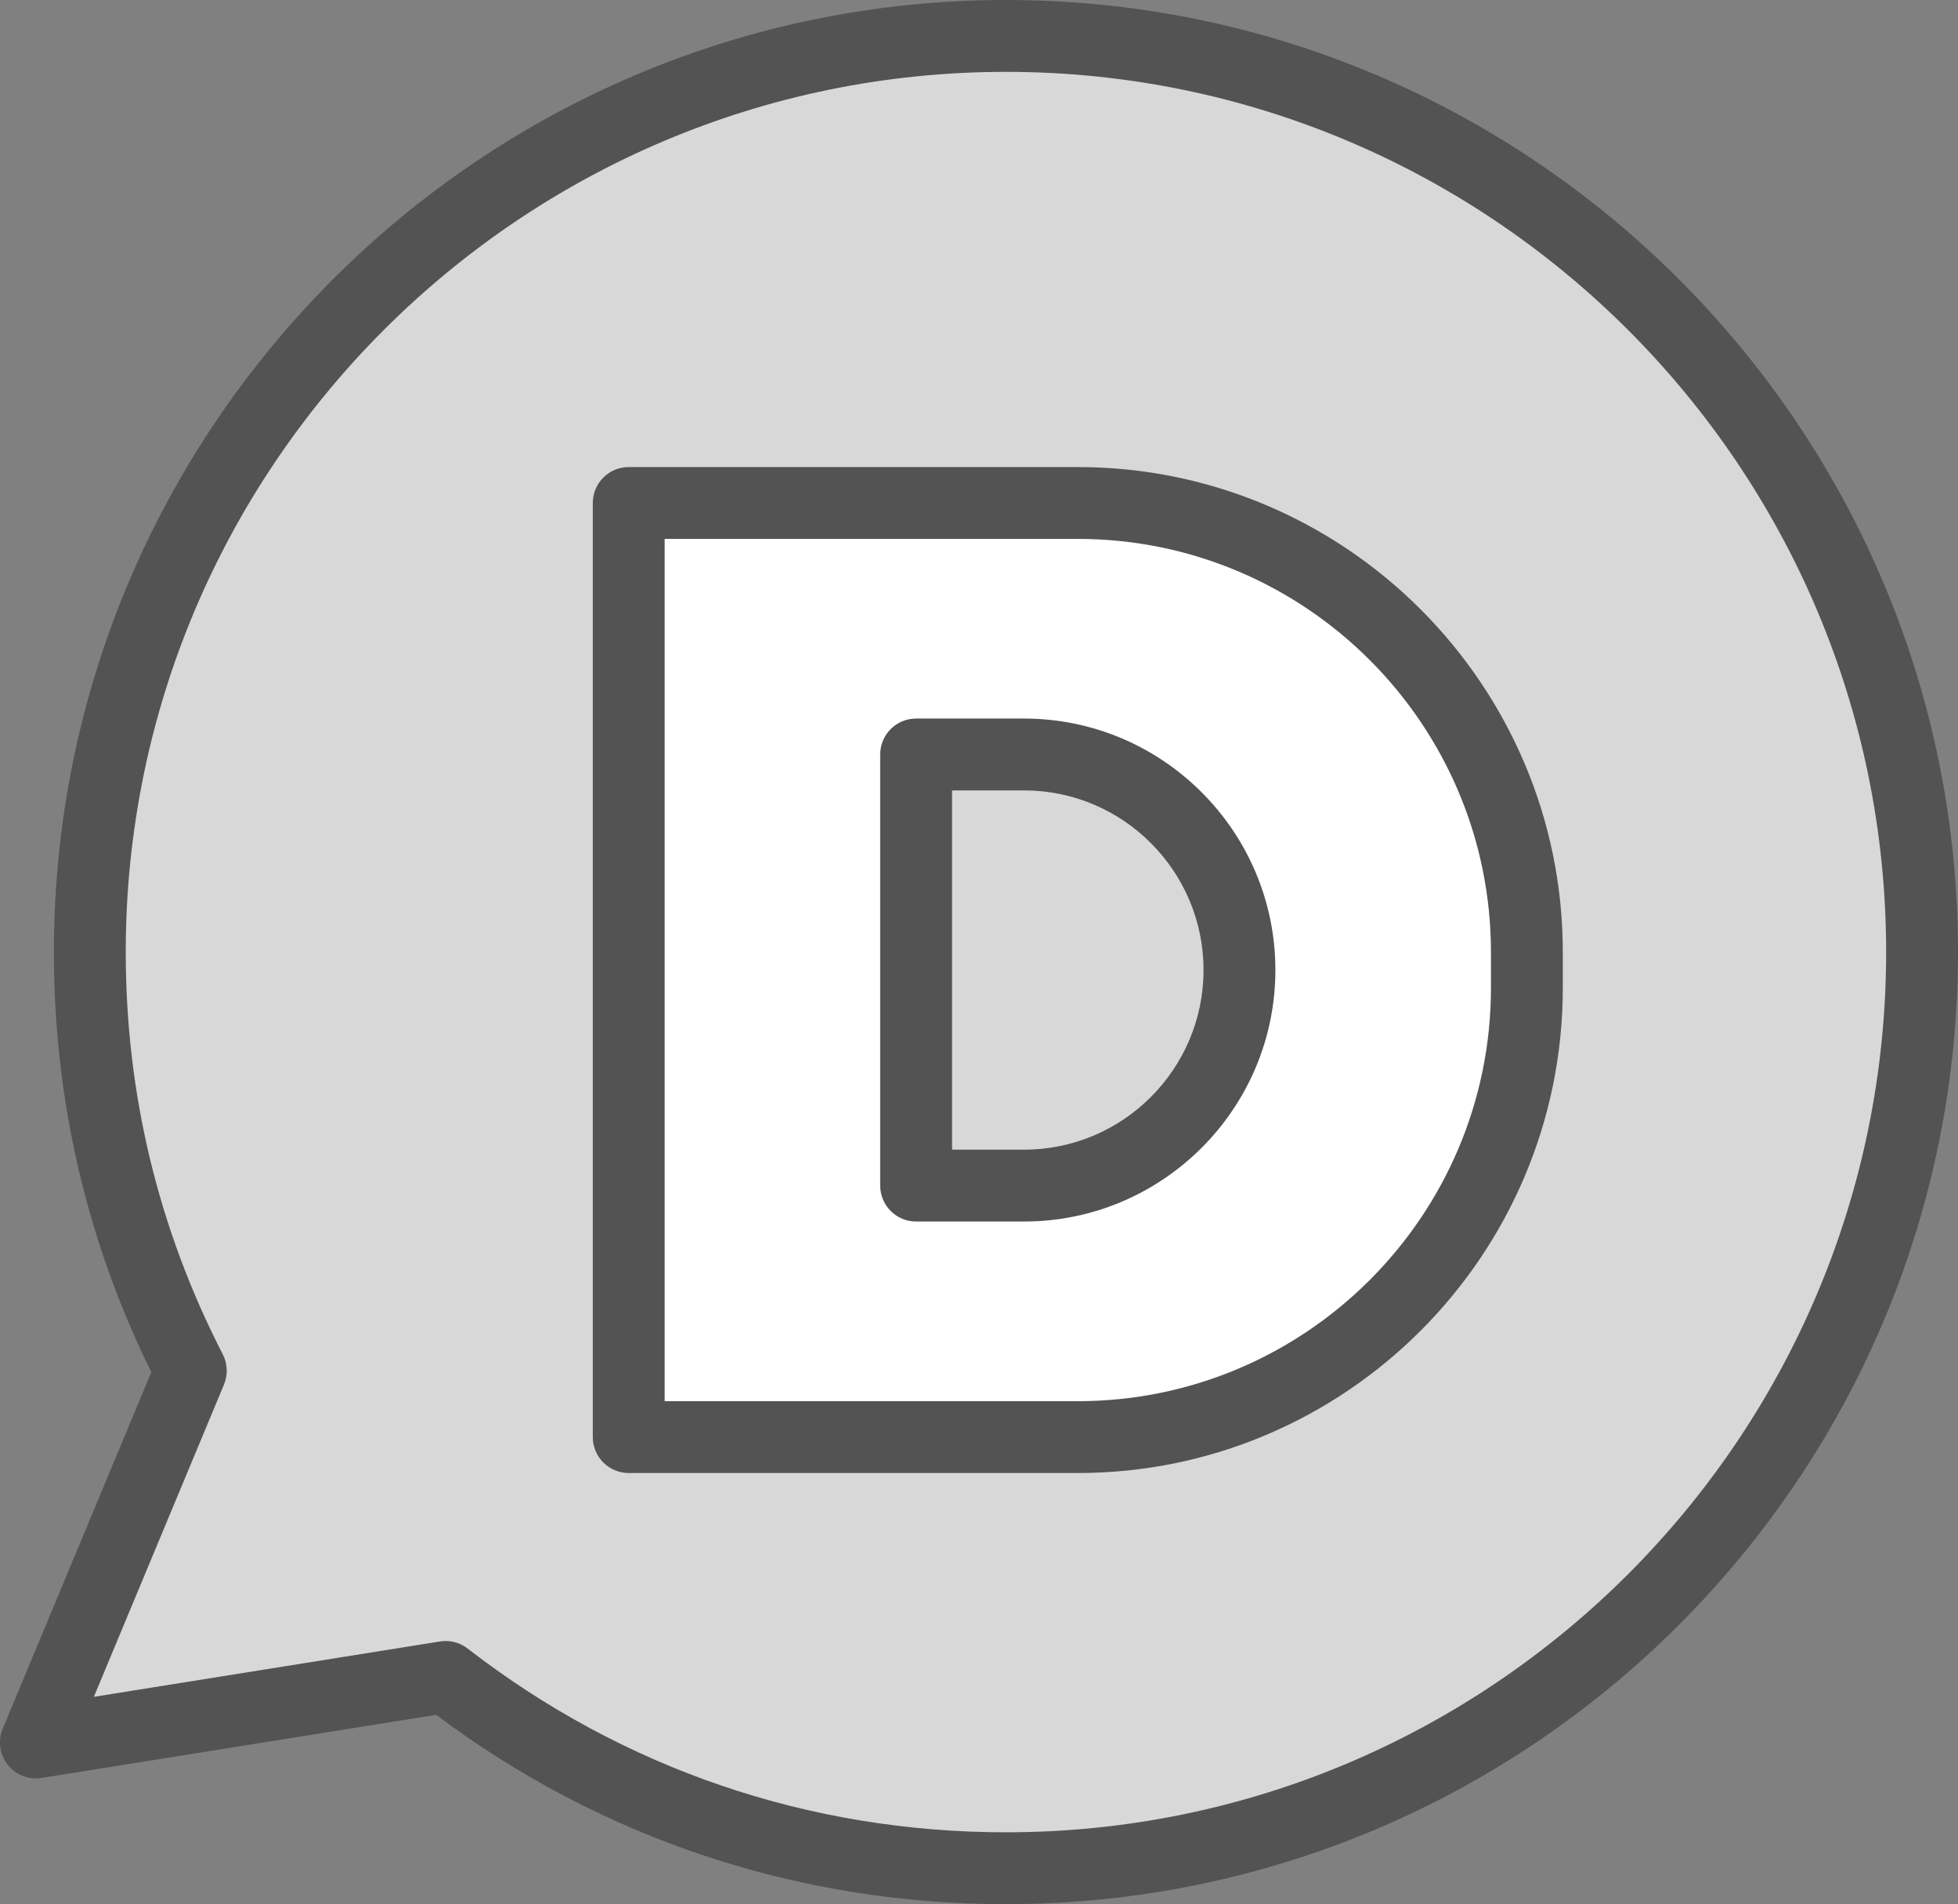
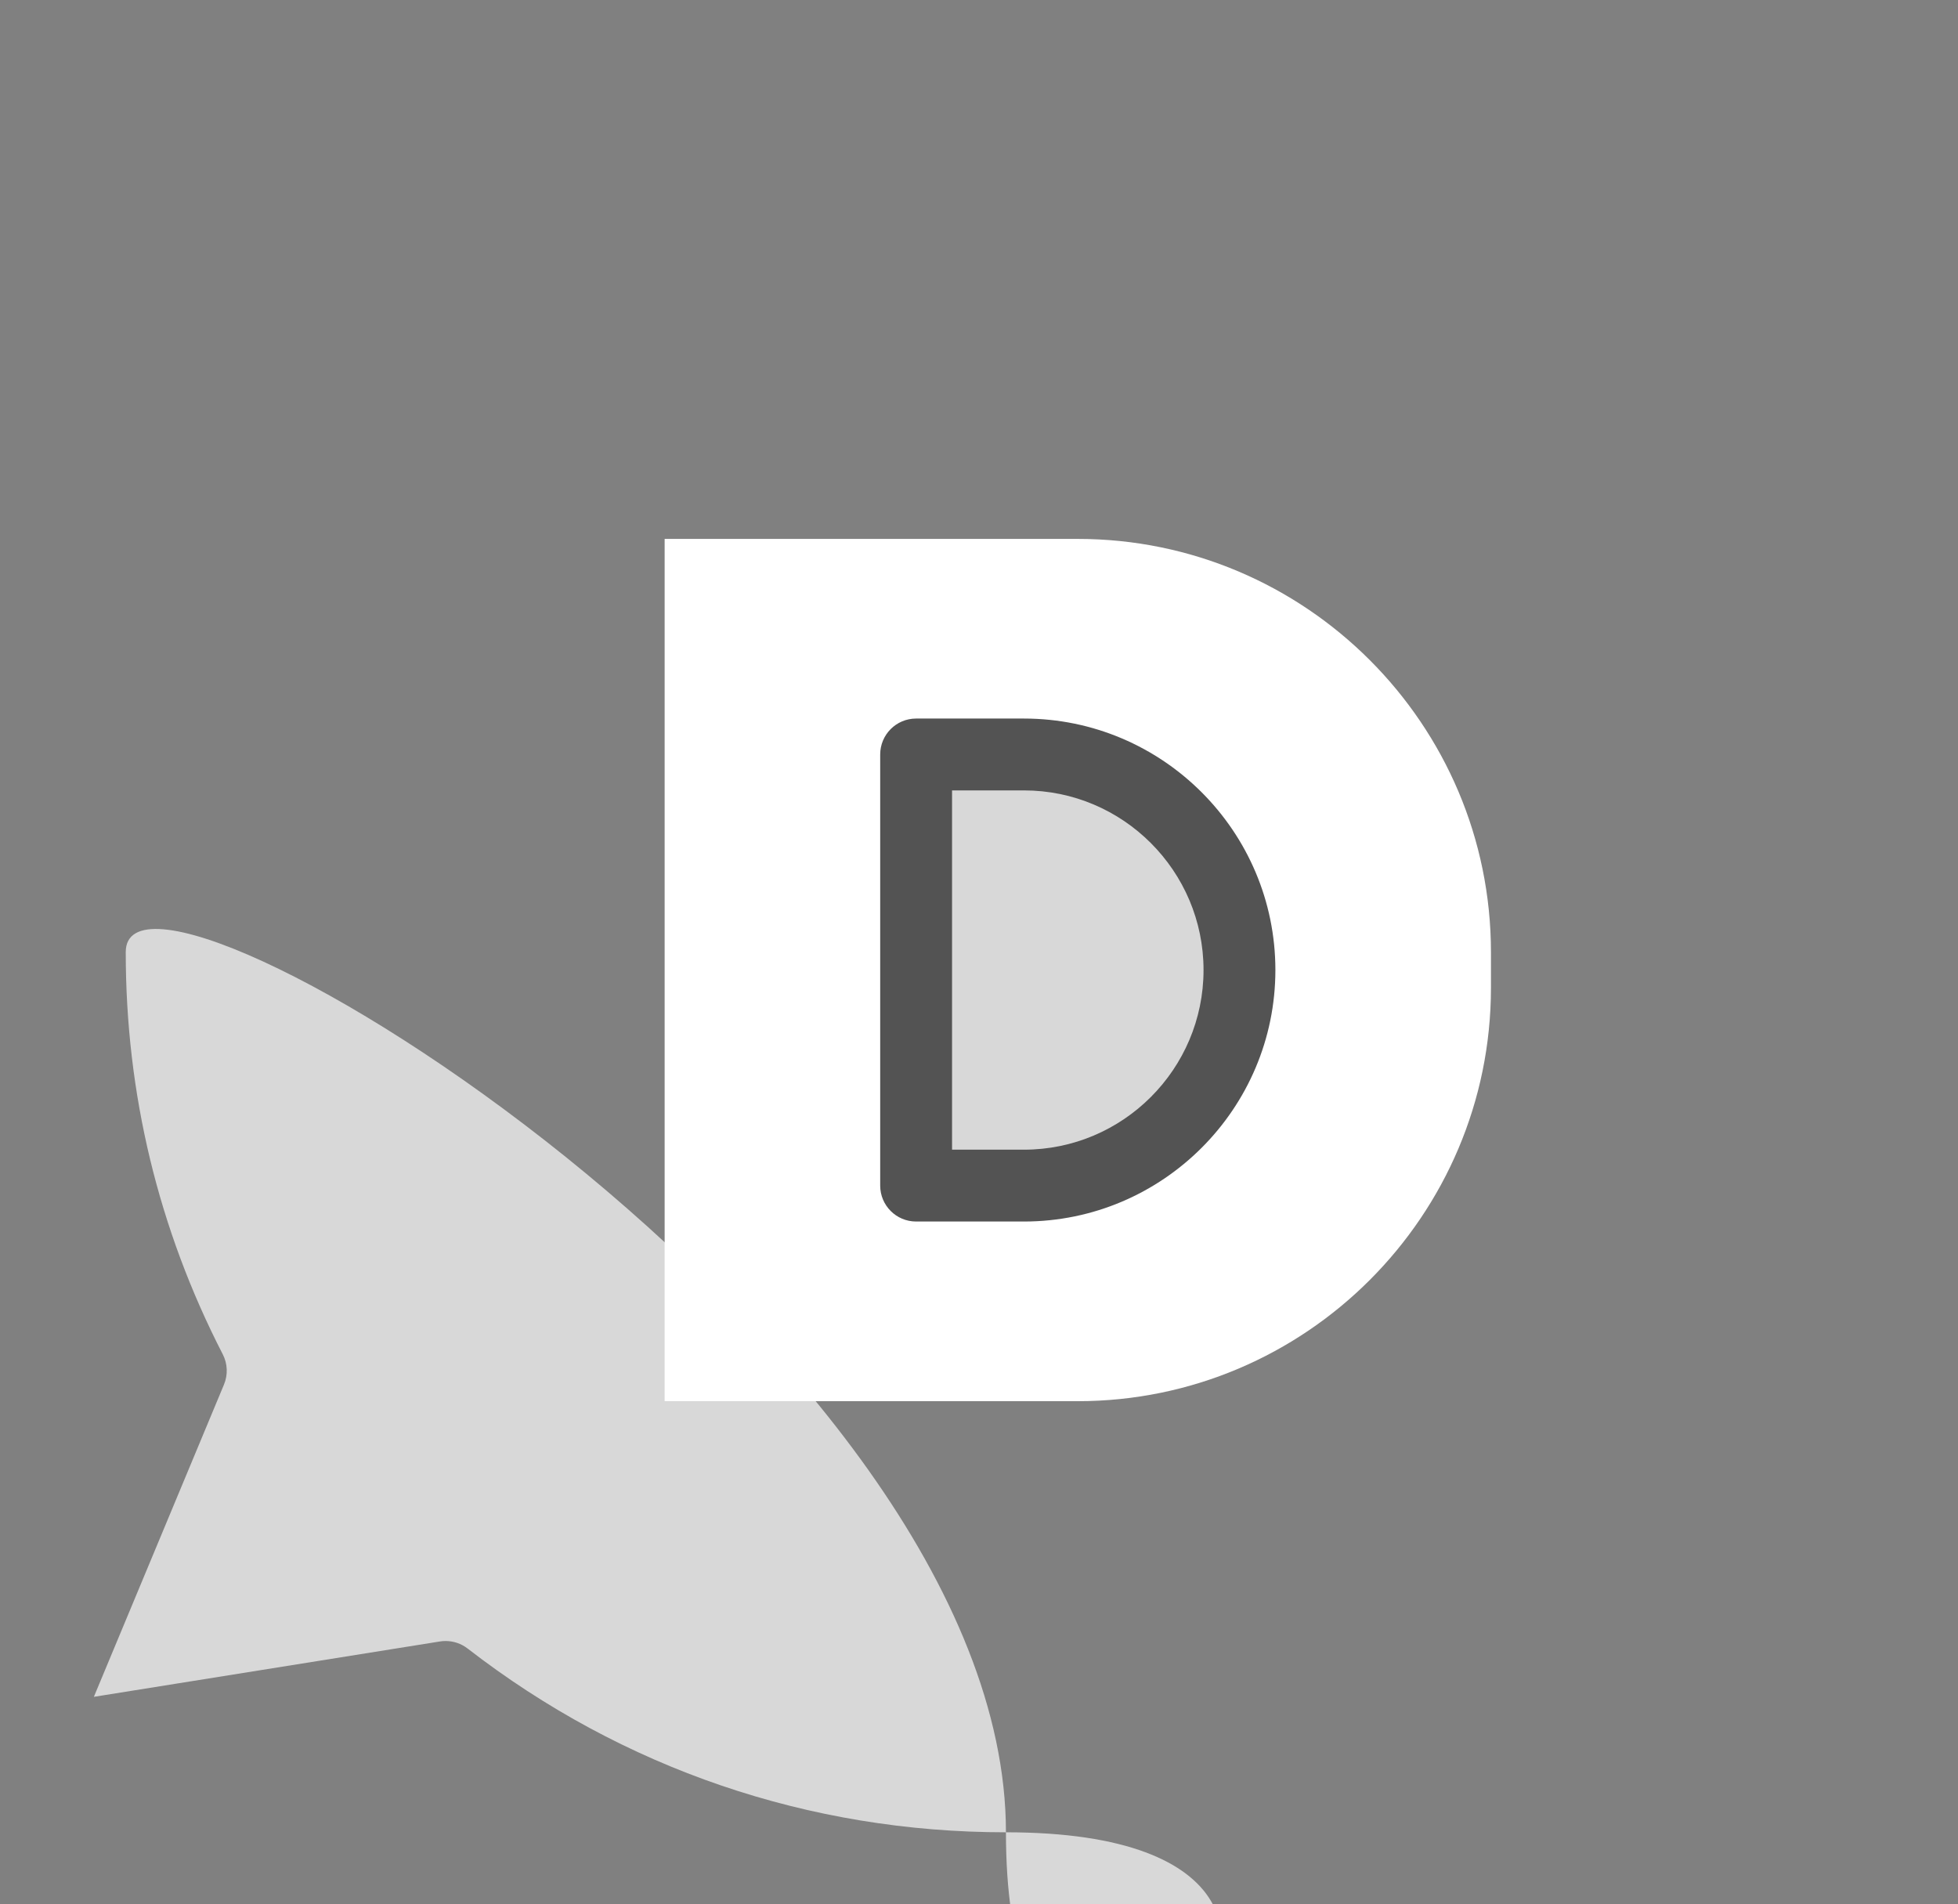
<svg xmlns="http://www.w3.org/2000/svg" enable-background="new 0 0 218 212" id="disqus" version="1.1" viewBox="0 0 218 212" xml:space="preserve">
  <rect x="0" y="0" width="218" height="212" fill="#808080" stroke="none" />
  <g>
-     <path d="M112,0c-58.449,0-106,47.551-106,106c0,16.434,3.648,32.16,10.848,46.766L0.308,192.461   c-0.559,1.34-0.348,2.875,0.549,4.016c0.896,1.133,2.316,1.703,3.775,1.473l43.92-7.027   C66.972,204.719,88.873,212,112,212c58.449,0,106-47.551,106-106S170.449,0,112,0z" fill="#535353" />
-     <path d="M112,204c-21.922,0-42.648-7.074-59.938-20.461c-0.707-0.547-1.568-0.836-2.449-0.836   c-0.211,0-0.422,0.016-0.633,0.051l-38.529,6.164l14.488-34.77c0.453-1.09,0.402-2.32-0.137-3.367   C17.634,136.844,14,121.777,14,106c0-54.039,43.963-98,98-98s98,43.961,98,98S166.037,204,112,204z" fill="#D8D8D8" />
-     <path d="M120,52h-50c-2.209,0-4,1.789-4,4v104c0,2.211,1.791,4,4,4h50c29.775,0,54-24.234,54-54.02   v-3.961C174,76.234,149.775,52,120,52z" fill="#535353" />
+     <path d="M112,204c-21.922,0-42.648-7.074-59.938-20.461c-0.707-0.547-1.568-0.836-2.449-0.836   c-0.211,0-0.422,0.016-0.633,0.051l-38.529,6.164l14.488-34.77c0.453-1.09,0.402-2.32-0.137-3.367   C17.634,136.844,14,121.777,14,106s98,43.961,98,98S166.037,204,112,204z" fill="#D8D8D8" />
    <path d="M166,109.981c0,25.375-20.635,46.02-46,46.02h-46V60h46c25.365,0,46,20.645,46,46.02   V109.981z" fill="#FFFFFF" />
    <path d="M114.005,80h-12.006c-2.209,0-4,1.789-4,4v48c0,2.211,1.791,4,4,4h12.006   c15.435,0,27.994-12.562,27.994-28S129.441,80,114.005,80z" fill="#535353" />
    <path d="M114.005,128h-8.006V88h8.006c11.025,0,19.994,8.973,19.994,20S125.031,128,114.005,128z" fill="#D8D8D8" />
  </g>
</svg>